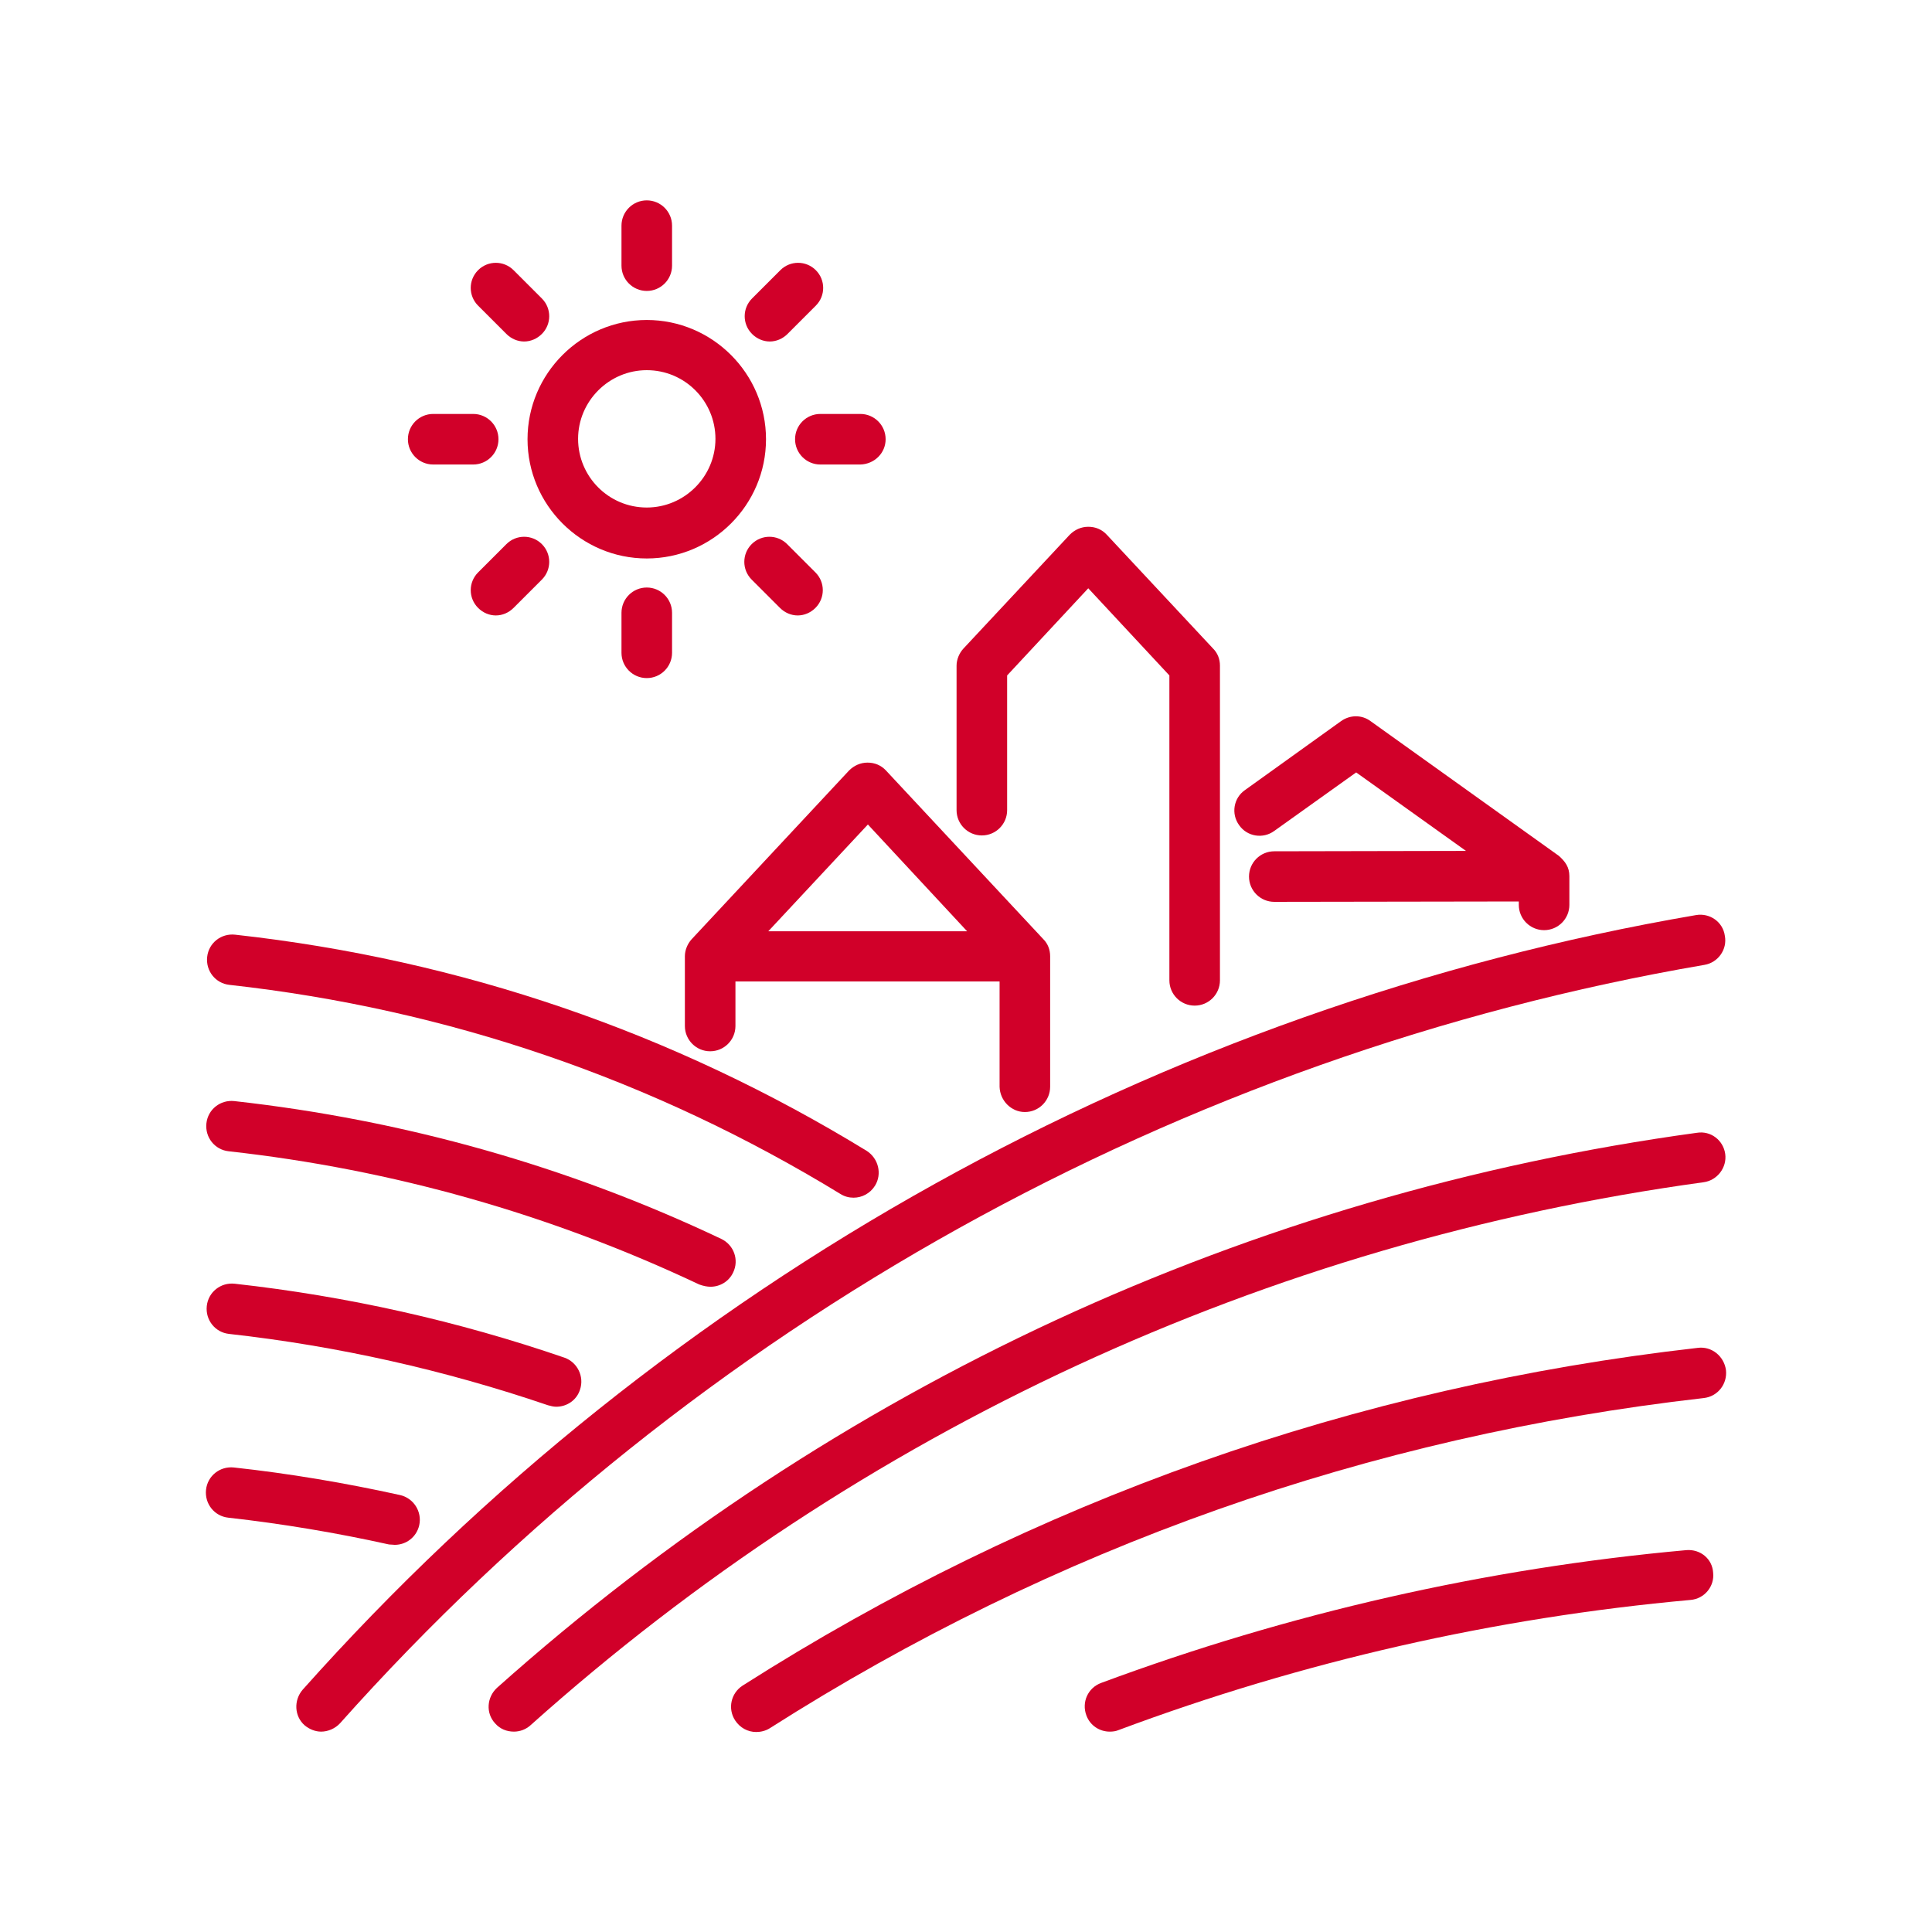
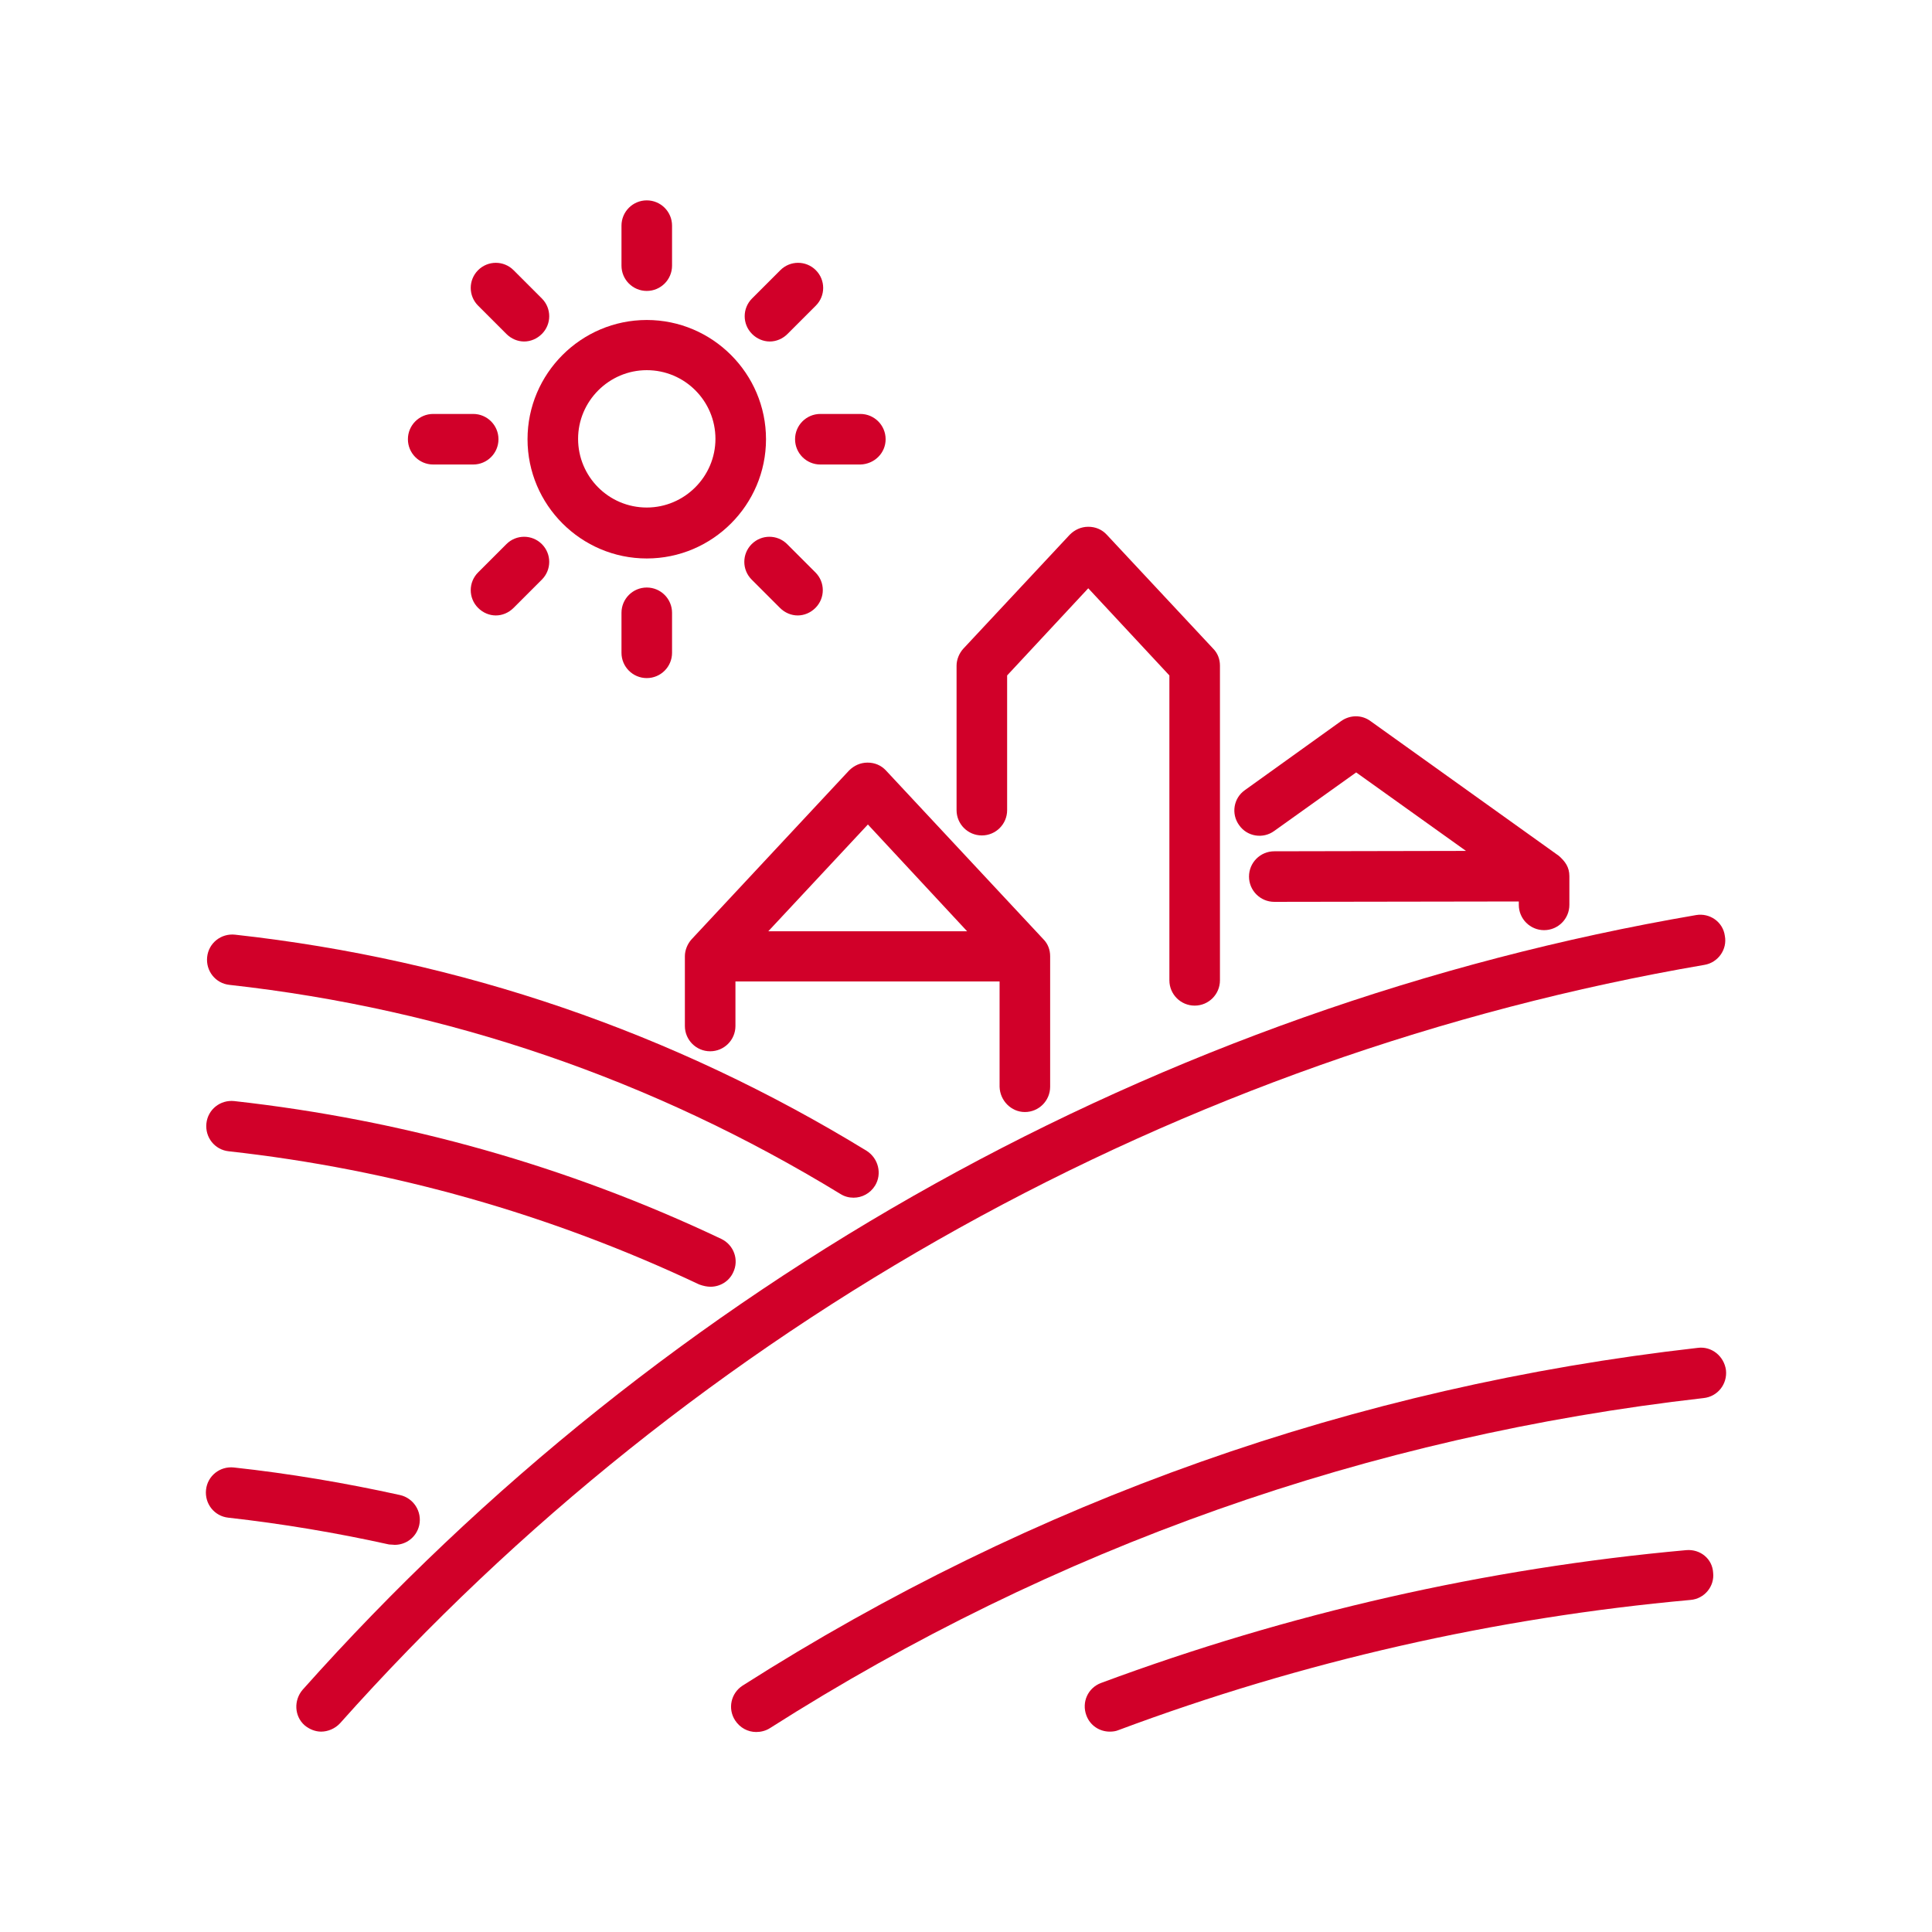
<svg xmlns="http://www.w3.org/2000/svg" version="1.1" id="Calque_1" x="0px" y="0px" viewBox="0 0 512 512" style="enable-background:new 0 0 512 512;" xml:space="preserve">
  <style type="text/css">
	.st0{fill:#D10029;}
</style>
  <g>
    <path class="st0" d="M449.5,242.5c-141.9,24.3-273,97.2-369.3,205.3c-2.4,2.8-2.2,7,0.5,9.4c1.3,1.1,2.9,1.7,4.4,1.7   c1.8,0,3.7-0.8,5-2.2c94.3-105.8,222.7-177.2,361.6-201c3.6-0.6,6.1-4.1,5.4-7.7C456.6,244.3,453.1,241.9,449.5,242.5z" />
-     <path class="st0" d="M449.7,300.2c-118.5,16.2-228.4,67.1-318,147.1c-2.7,2.5-3,6.7-0.5,9.4c1.3,1.5,3.1,2.2,5,2.2   c1.6,0,3.2-0.6,4.4-1.7c87.5-78.3,195-128,310.9-143.9c3.6-0.5,6.2-3.9,5.7-7.5C456.7,302.2,453.4,299.6,449.7,300.2z" />
    <path class="st0" d="M449.9,357.2c-90.8,10.3-176,40.4-253.1,89.5c-3.1,2-4,6.1-2,9.2c1.3,2,3.4,3.1,5.6,3.1c1.2,0,2.5-0.3,3.6-1   c75.4-48,158.7-77.4,247.5-87.5c3.7-0.4,6.3-3.7,5.9-7.4C456.9,359.4,453.6,356.7,449.9,357.2z" />
    <path class="st0" d="M446.9,410.8c-53.1,4.8-105.3,16.7-155.1,35.2c-3.5,1.3-5.2,5.1-3.9,8.6c1,2.7,3.5,4.3,6.2,4.3   c0.8,0,1.6-0.1,2.3-0.4c48.7-18.2,99.7-29.8,151.6-34.5c3.7-0.3,6.4-3.6,6-7.2C453.8,413.1,450.6,410.5,446.9,410.8z" />
    <path class="st0" d="M226.2,317.4c2.2,0,4.4-1.1,5.7-3.2c1.9-3.1,0.9-7.2-2.2-9.2c-51.3-31.4-107.6-50.7-167.4-57.3   c-3.7-0.4-7,2.2-7.4,5.9c-0.4,3.7,2.2,7,5.9,7.4c57.8,6.4,112.3,25.1,161.9,55.4C223.8,317.1,225,317.4,226.2,317.4z" />
    <path class="st0" d="M188.3,341c2.5,0,4.9-1.4,6-3.8c1.6-3.3,0.2-7.3-3.2-8.9c-40.7-19.3-84.1-31.5-129-36.5   c-3.7-0.4-7,2.2-7.4,5.9c-0.4,3.7,2.2,7,5.9,7.4c43.4,4.8,85.3,16.7,124.7,35.3C186.4,340.8,187.4,341,188.3,341z" />
-     <path class="st0" d="M62.2,340.2c-3.7-0.4-7,2.2-7.4,5.9c-0.4,3.7,2.2,7,5.9,7.4c28.8,3.2,57.2,9.6,84.5,18.9   c0.7,0.2,1.5,0.4,2.2,0.4c2.8,0,5.4-1.7,6.3-4.5c1.2-3.5-0.7-7.3-4.1-8.5C121.4,350.1,92,343.5,62.2,340.2z" />
    <path class="st0" d="M104.6,409.4c3.1,0,5.8-2.1,6.5-5.2c0.8-3.6-1.5-7.2-5.1-8c-14.5-3.2-29.3-5.7-44-7.3c-3.7-0.4-7,2.2-7.4,5.9   c-0.4,3.7,2.2,7,5.9,7.4c14.3,1.6,28.6,4,42.6,7.1C103.7,409.3,104.2,409.4,104.6,409.4z" />
    <path class="st0" d="M271.6,294.7c3.7,0,6.7-3,6.7-6.7v-34.6c0-1.7-0.6-3.3-1.8-4.5l-41.7-44.7c-1.3-1.4-3-2.1-4.9-2.1   c-1.9,0-3.6,0.8-4.9,2.1l-41.7,44.7c-1.1,1.2-1.8,2.9-1.8,4.5v18.5c0,3.7,3,6.7,6.7,6.7c3.7,0,6.7-3,6.7-6.7v-11.8h70V288   C265,291.7,268,294.7,271.6,294.7z M230,218.5l26.3,28.3h-52.7L230,218.5z" />
    <path class="st0" d="M316.6,266.5c3.7,0,6.7-3,6.7-6.7v-83.4c0-1.7-0.6-3.3-1.8-4.5l-28.2-30.2c-1.3-1.4-3-2.1-4.9-2.1   c-1.9,0-3.6,0.8-4.9,2.1l-28.2,30.2c-1.1,1.2-1.8,2.9-1.8,4.5v38.3c0,3.7,3,6.7,6.7,6.7c3.7,0,6.7-3,6.7-6.7V179l21.5-23.1   l21.5,23.1v80.8C309.9,263.5,312.9,266.5,316.6,266.5z" />
    <path class="st0" d="M139.8,116.4c0,17.4,14.2,31.6,31.6,31.6c17.4,0,31.6-14.2,31.6-31.6s-14.2-31.6-31.6-31.6   C154,84.8,139.8,99,139.8,116.4z M171.4,98.1c10.1,0,18.2,8.2,18.2,18.2s-8.2,18.2-18.2,18.2c-10.1,0-18.2-8.2-18.2-18.2   S161.4,98.1,171.4,98.1z" />
    <path class="st0" d="M164.7,59.8v10.6c0,3.7,3,6.7,6.7,6.7c3.7,0,6.7-3,6.7-6.7V59.8c0-3.7-3-6.7-6.7-6.7   C167.7,53.1,164.7,56.1,164.7,59.8z" />
    <path class="st0" d="M164.7,162.4V173c0,3.7,3,6.7,6.7,6.7c3.7,0,6.7-3,6.7-6.7v-10.6c0-3.7-3-6.7-6.7-6.7   C167.7,155.7,164.7,158.7,164.7,162.4z" />
    <path class="st0" d="M136.1,71.6c-2.6-2.6-6.8-2.6-9.4,0c-2.6,2.6-2.6,6.8,0,9.4l7.5,7.5c1.3,1.3,3,2,4.7,2c1.7,0,3.4-0.7,4.7-2   c2.6-2.6,2.6-6.8,0-9.4L136.1,71.6z" />
    <path class="st0" d="M199.2,153.6l7.5,7.5c1.3,1.3,3,2,4.7,2c1.7,0,3.4-0.7,4.7-2c2.6-2.6,2.6-6.8,0-9.4l-7.5-7.5   c-2.6-2.6-6.8-2.6-9.4,0C196.6,146.8,196.6,151,199.2,153.6z" />
    <path class="st0" d="M108.1,116.4c0,3.7,3,6.7,6.7,6.7h10.6c3.7,0,6.7-3,6.7-6.7c0-3.7-3-6.7-6.7-6.7h-10.6   C111.1,109.7,108.1,112.7,108.1,116.4z" />
    <path class="st0" d="M234.7,116.4c0-3.7-3-6.7-6.7-6.7h-10.6c-3.7,0-6.7,3-6.7,6.7c0,3.7,3,6.7,6.7,6.7H228   C231.7,123,234.7,120.1,234.7,116.4z" />
    <path class="st0" d="M134.2,144.2l-7.5,7.5c-2.6,2.6-2.6,6.8,0,9.4c1.3,1.3,3,2,4.7,2c1.7,0,3.4-0.7,4.7-2l7.5-7.5   c2.6-2.6,2.6-6.8,0-9.4C141,141.6,136.8,141.6,134.2,144.2z" />
    <path class="st0" d="M216.2,81c2.6-2.6,2.6-6.8,0-9.4c-2.6-2.6-6.8-2.6-9.4,0l-7.5,7.5c-2.6,2.6-2.6,6.8,0,9.4c1.3,1.3,3,2,4.7,2   c1.7,0,3.4-0.7,4.7-2L216.2,81z" />
    <path class="st0" d="M413.1,226.8l-49.9-35.7c-2.3-1.7-5.4-1.7-7.8,0l-25.5,18.3c-3,2.1-3.7,6.3-1.5,9.3c2.1,3,6.3,3.7,9.3,1.5   l21.7-15.5l29.1,20.8l-50.8,0.1c-3.7,0-6.7,3-6.7,6.7c0,3.7,3,6.7,6.7,6.7c0,0,0,0,0,0l64.8-0.1v0.9c0,3.7,3,6.7,6.7,6.7   s6.7-3,6.7-6.7v-7.6C415.9,229.8,414.8,228.3,413.1,226.8z" />
  </g>
</svg>